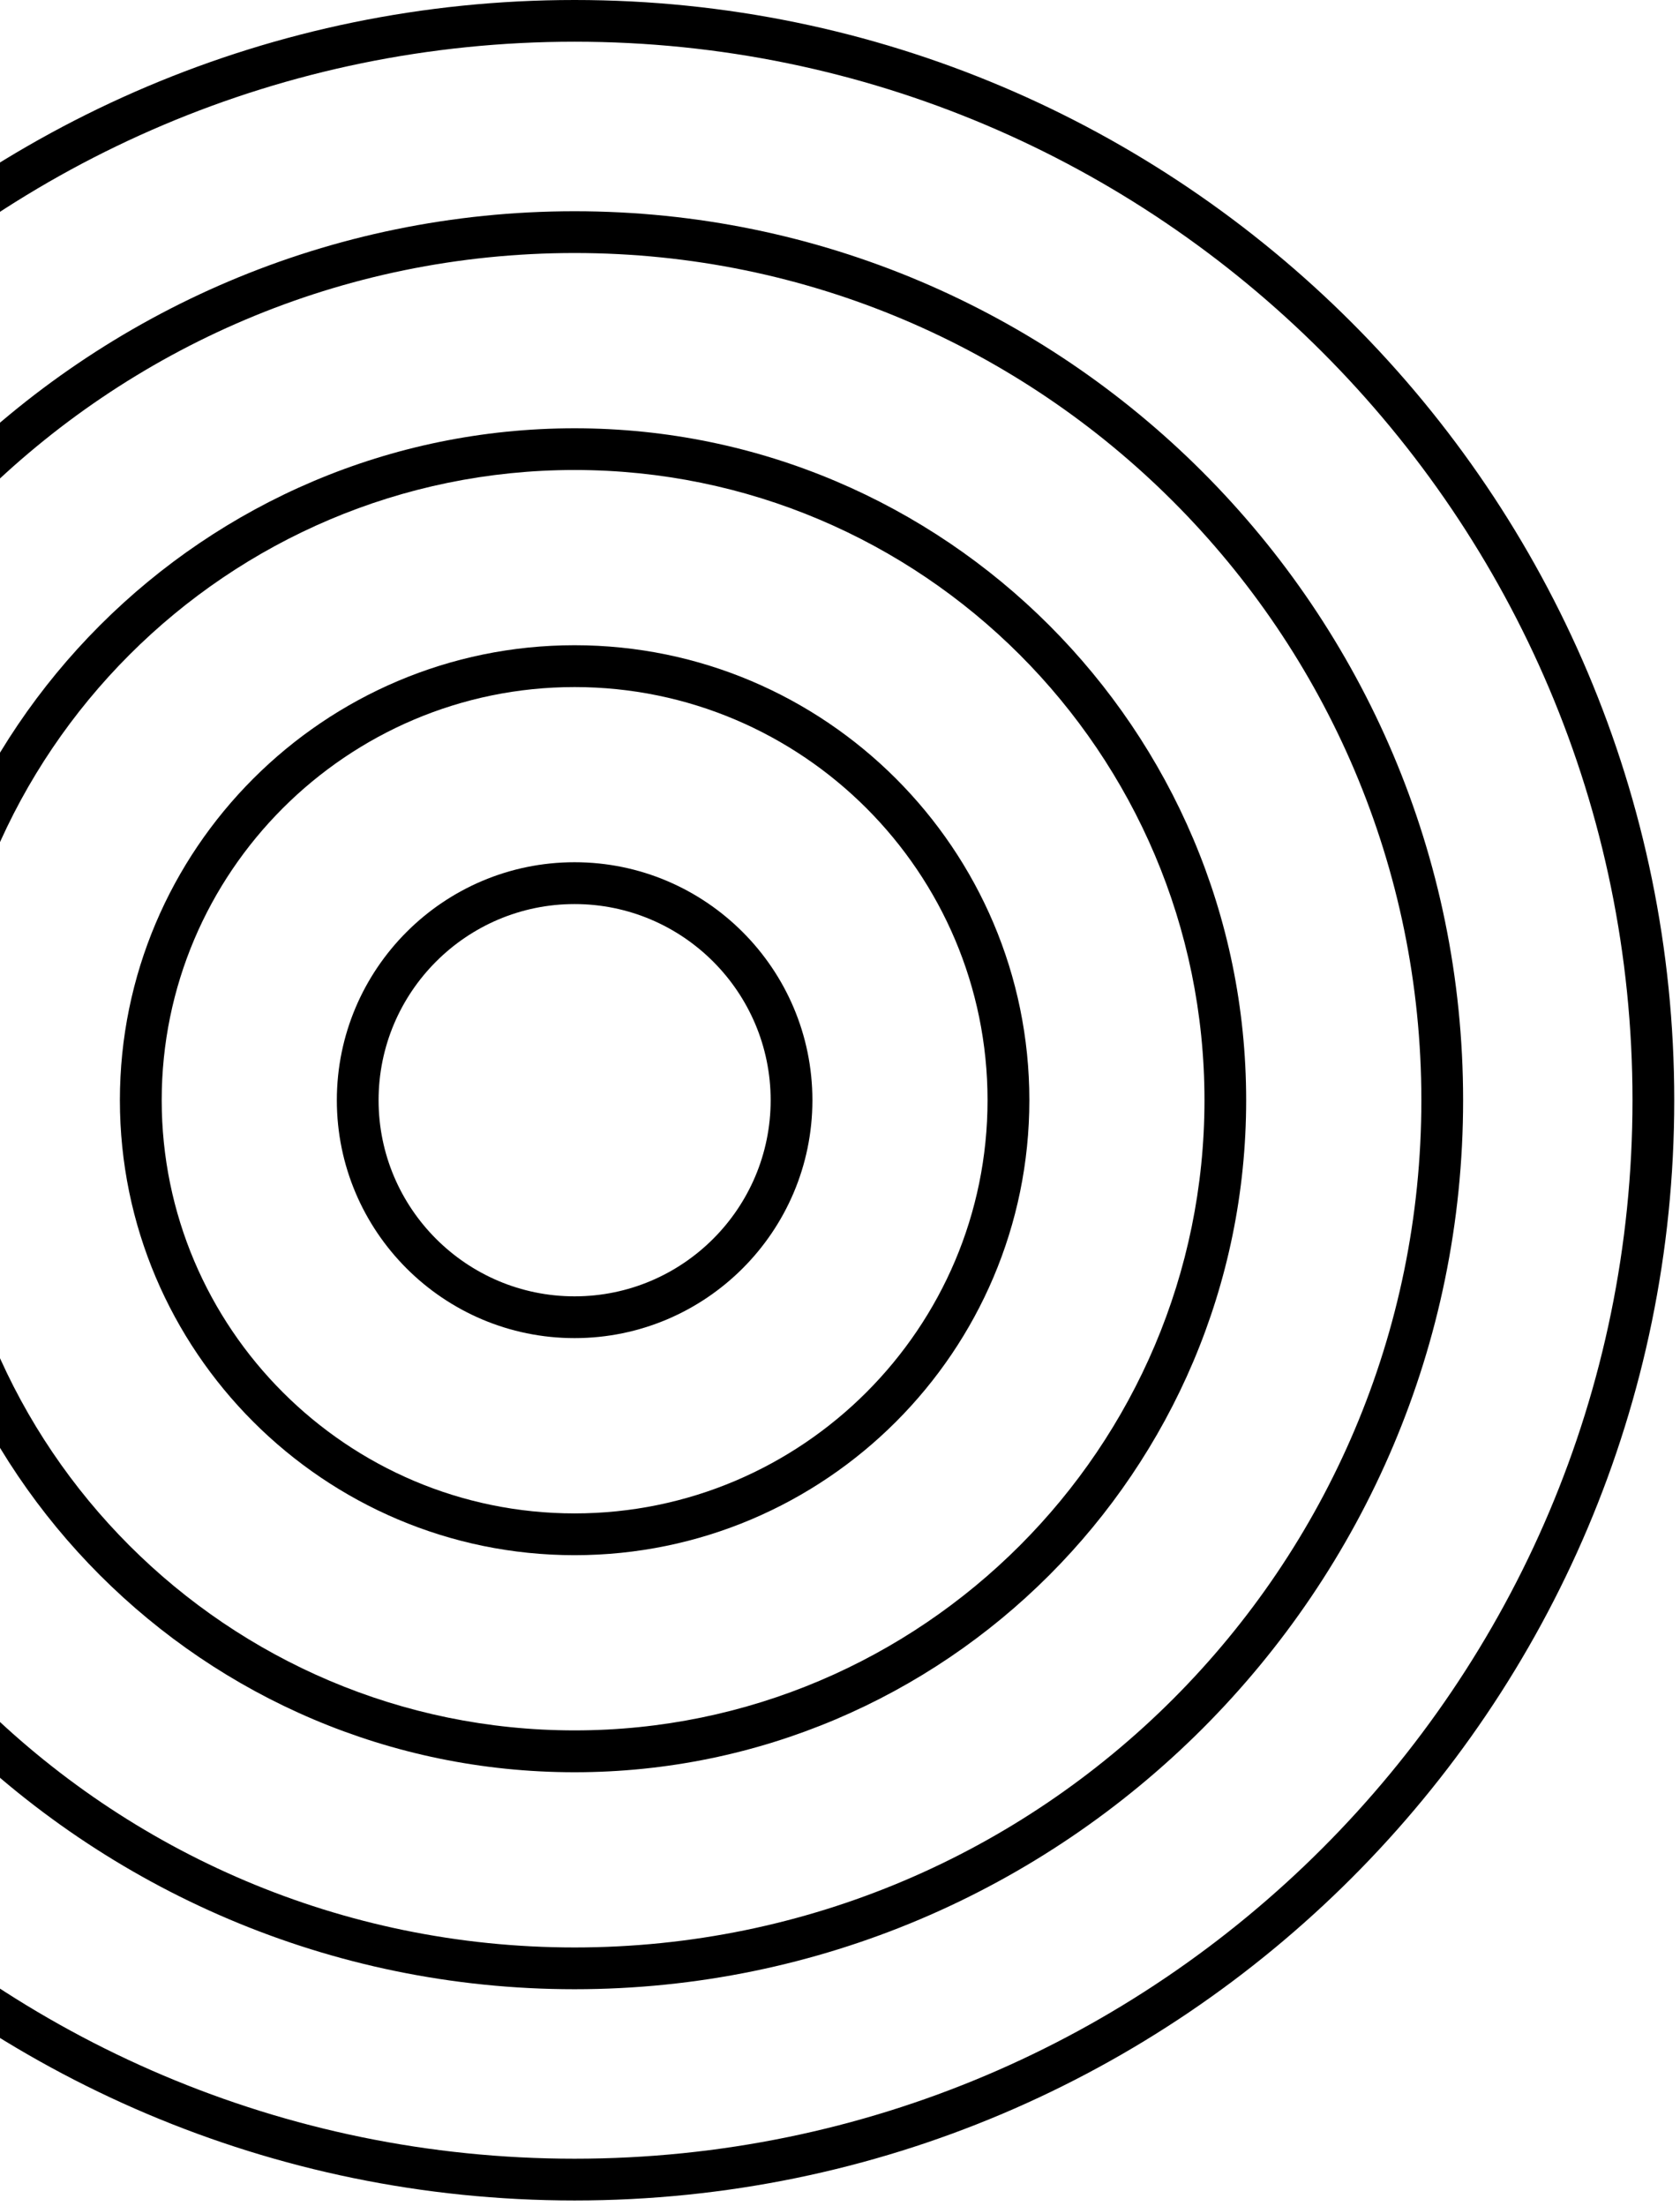
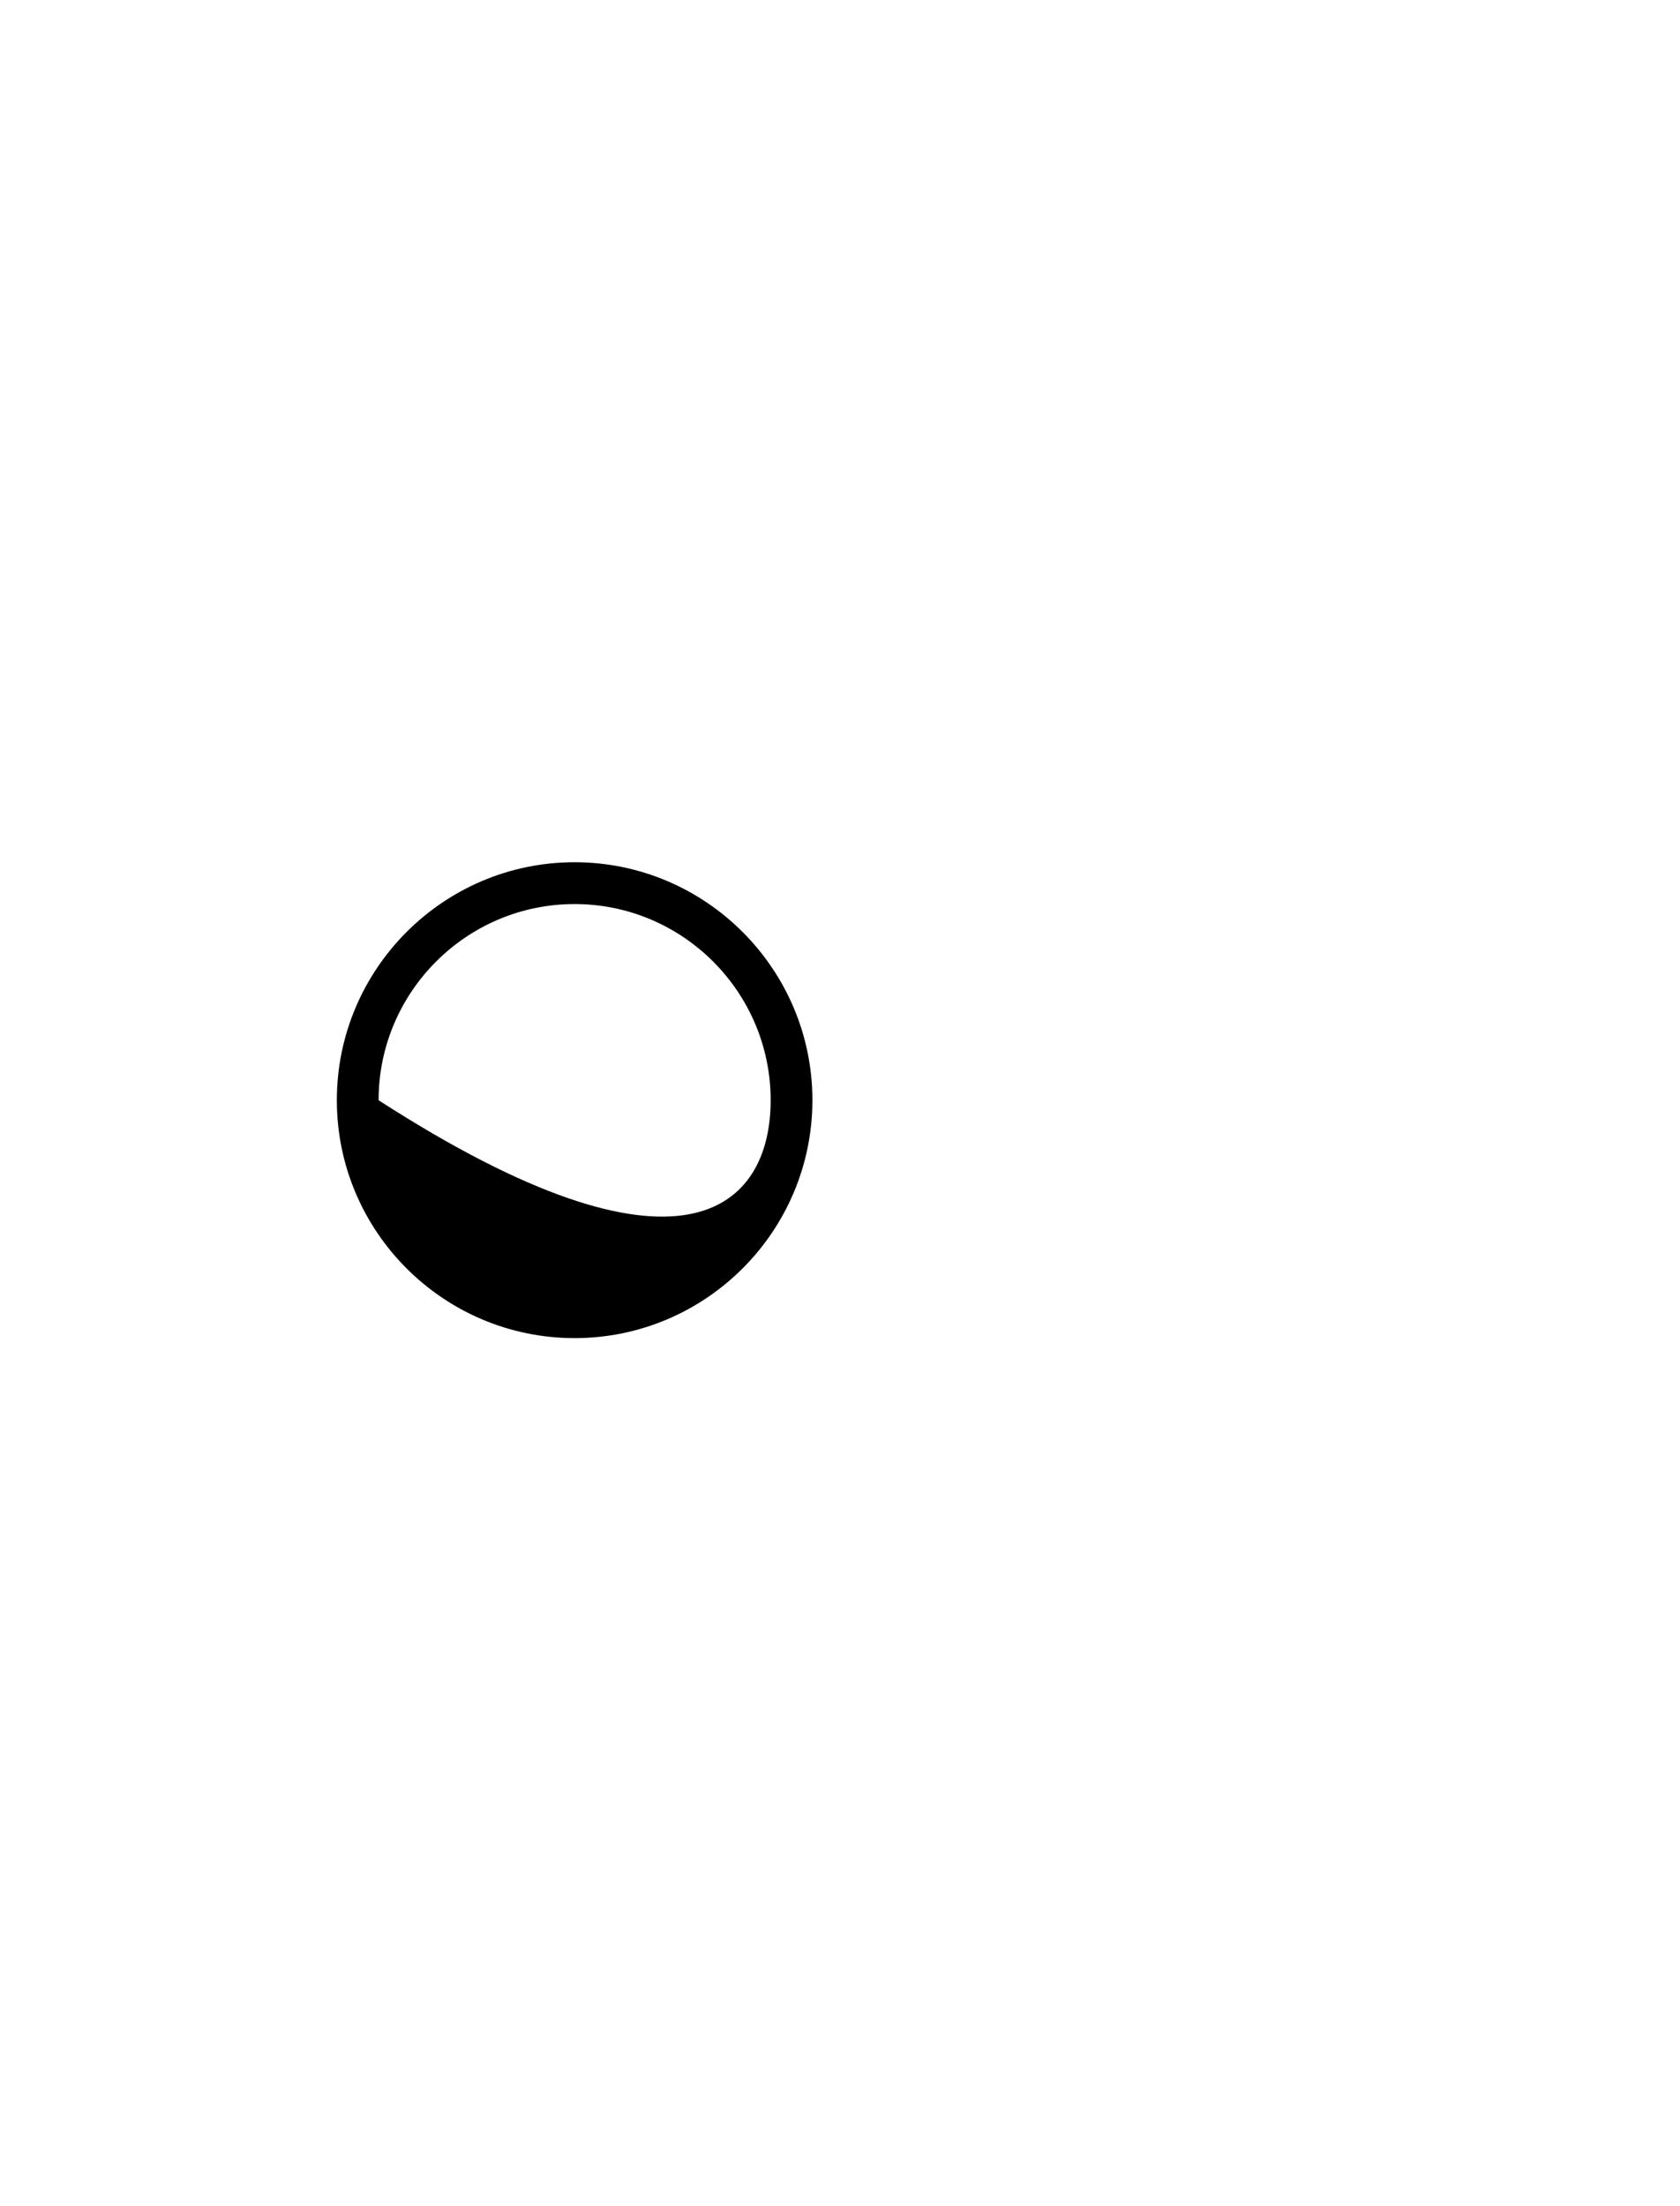
<svg xmlns="http://www.w3.org/2000/svg" width="80" height="105" viewBox="0 0 80 105" fill="none">
-   <path d="M27.361 63.686C21.117 63.686 16.04 58.609 16.04 52.365C16.04 46.121 21.117 41.037 27.361 41.037C33.605 41.037 38.686 46.121 38.686 52.365C38.683 58.609 33.605 63.686 27.361 63.686ZM27.361 43.028C22.215 43.028 18.028 47.216 18.028 52.365C18.028 57.511 22.215 61.698 27.361 61.698C32.51 61.698 36.698 57.511 36.698 52.365C36.698 47.216 32.51 43.028 27.361 43.028Z" fill="black" />
-   <path d="M27.361 74.017C15.427 74.017 5.709 64.302 5.709 52.364C5.709 40.427 15.424 30.709 27.361 30.709C39.299 30.709 49.017 40.424 49.017 52.364C49.014 64.302 39.299 74.017 27.361 74.017ZM27.361 32.7C16.522 32.7 7.7 41.522 7.7 52.364C7.7 63.207 16.522 72.029 27.361 72.029C38.204 72.029 47.026 63.207 47.026 52.364C47.026 41.522 38.204 32.7 27.361 32.7Z" fill="black" />
-   <path d="M27.361 84.348C9.731 84.348 -4.619 70.002 -4.619 52.364C-4.619 34.734 9.727 20.384 27.361 20.384C44.995 20.384 59.341 34.73 59.341 52.364C59.341 69.999 44.995 84.348 27.361 84.348ZM27.361 22.369C10.826 22.369 -2.631 35.822 -2.631 52.361C-2.631 68.9 10.826 82.356 27.361 82.356C43.9 82.356 57.356 68.9 57.356 52.361C57.356 35.822 43.9 22.369 27.361 22.369Z" fill="black" />
-   <path d="M27.361 104.729C-1.51 104.729 -25 81.235 -25 52.361C-25 23.494 -1.51 0 27.361 0C56.235 0 79.726 23.494 79.726 52.361C79.726 81.239 56.235 104.729 27.361 104.729ZM27.361 1.985C-0.415 1.985 -23.019 24.589 -23.019 52.361C-23.019 80.144 -0.415 102.741 27.361 102.741C55.14 102.741 77.738 80.144 77.738 52.361C77.738 24.589 55.14 1.985 27.361 1.985Z" fill="black" />
-   <path d="M27.361 94.675C4.034 94.675 -14.946 75.695 -14.946 52.365C-14.946 29.034 4.034 10.054 27.361 10.054C50.692 10.054 69.672 29.037 69.672 52.365C69.672 75.692 50.692 94.675 27.361 94.675ZM27.361 12.042C5.129 12.042 -12.961 30.129 -12.961 52.365C-12.961 74.597 5.129 92.687 27.361 92.687C49.597 92.687 67.684 74.597 67.684 52.365C67.684 30.129 49.597 12.042 27.361 12.042Z" fill="black" />
+   <path d="M27.361 63.686C21.117 63.686 16.04 58.609 16.04 52.365C16.04 46.121 21.117 41.037 27.361 41.037C33.605 41.037 38.686 46.121 38.686 52.365C38.683 58.609 33.605 63.686 27.361 63.686ZM27.361 43.028C22.215 43.028 18.028 47.216 18.028 52.365C32.51 61.698 36.698 57.511 36.698 52.365C36.698 47.216 32.51 43.028 27.361 43.028Z" fill="black" />
</svg>